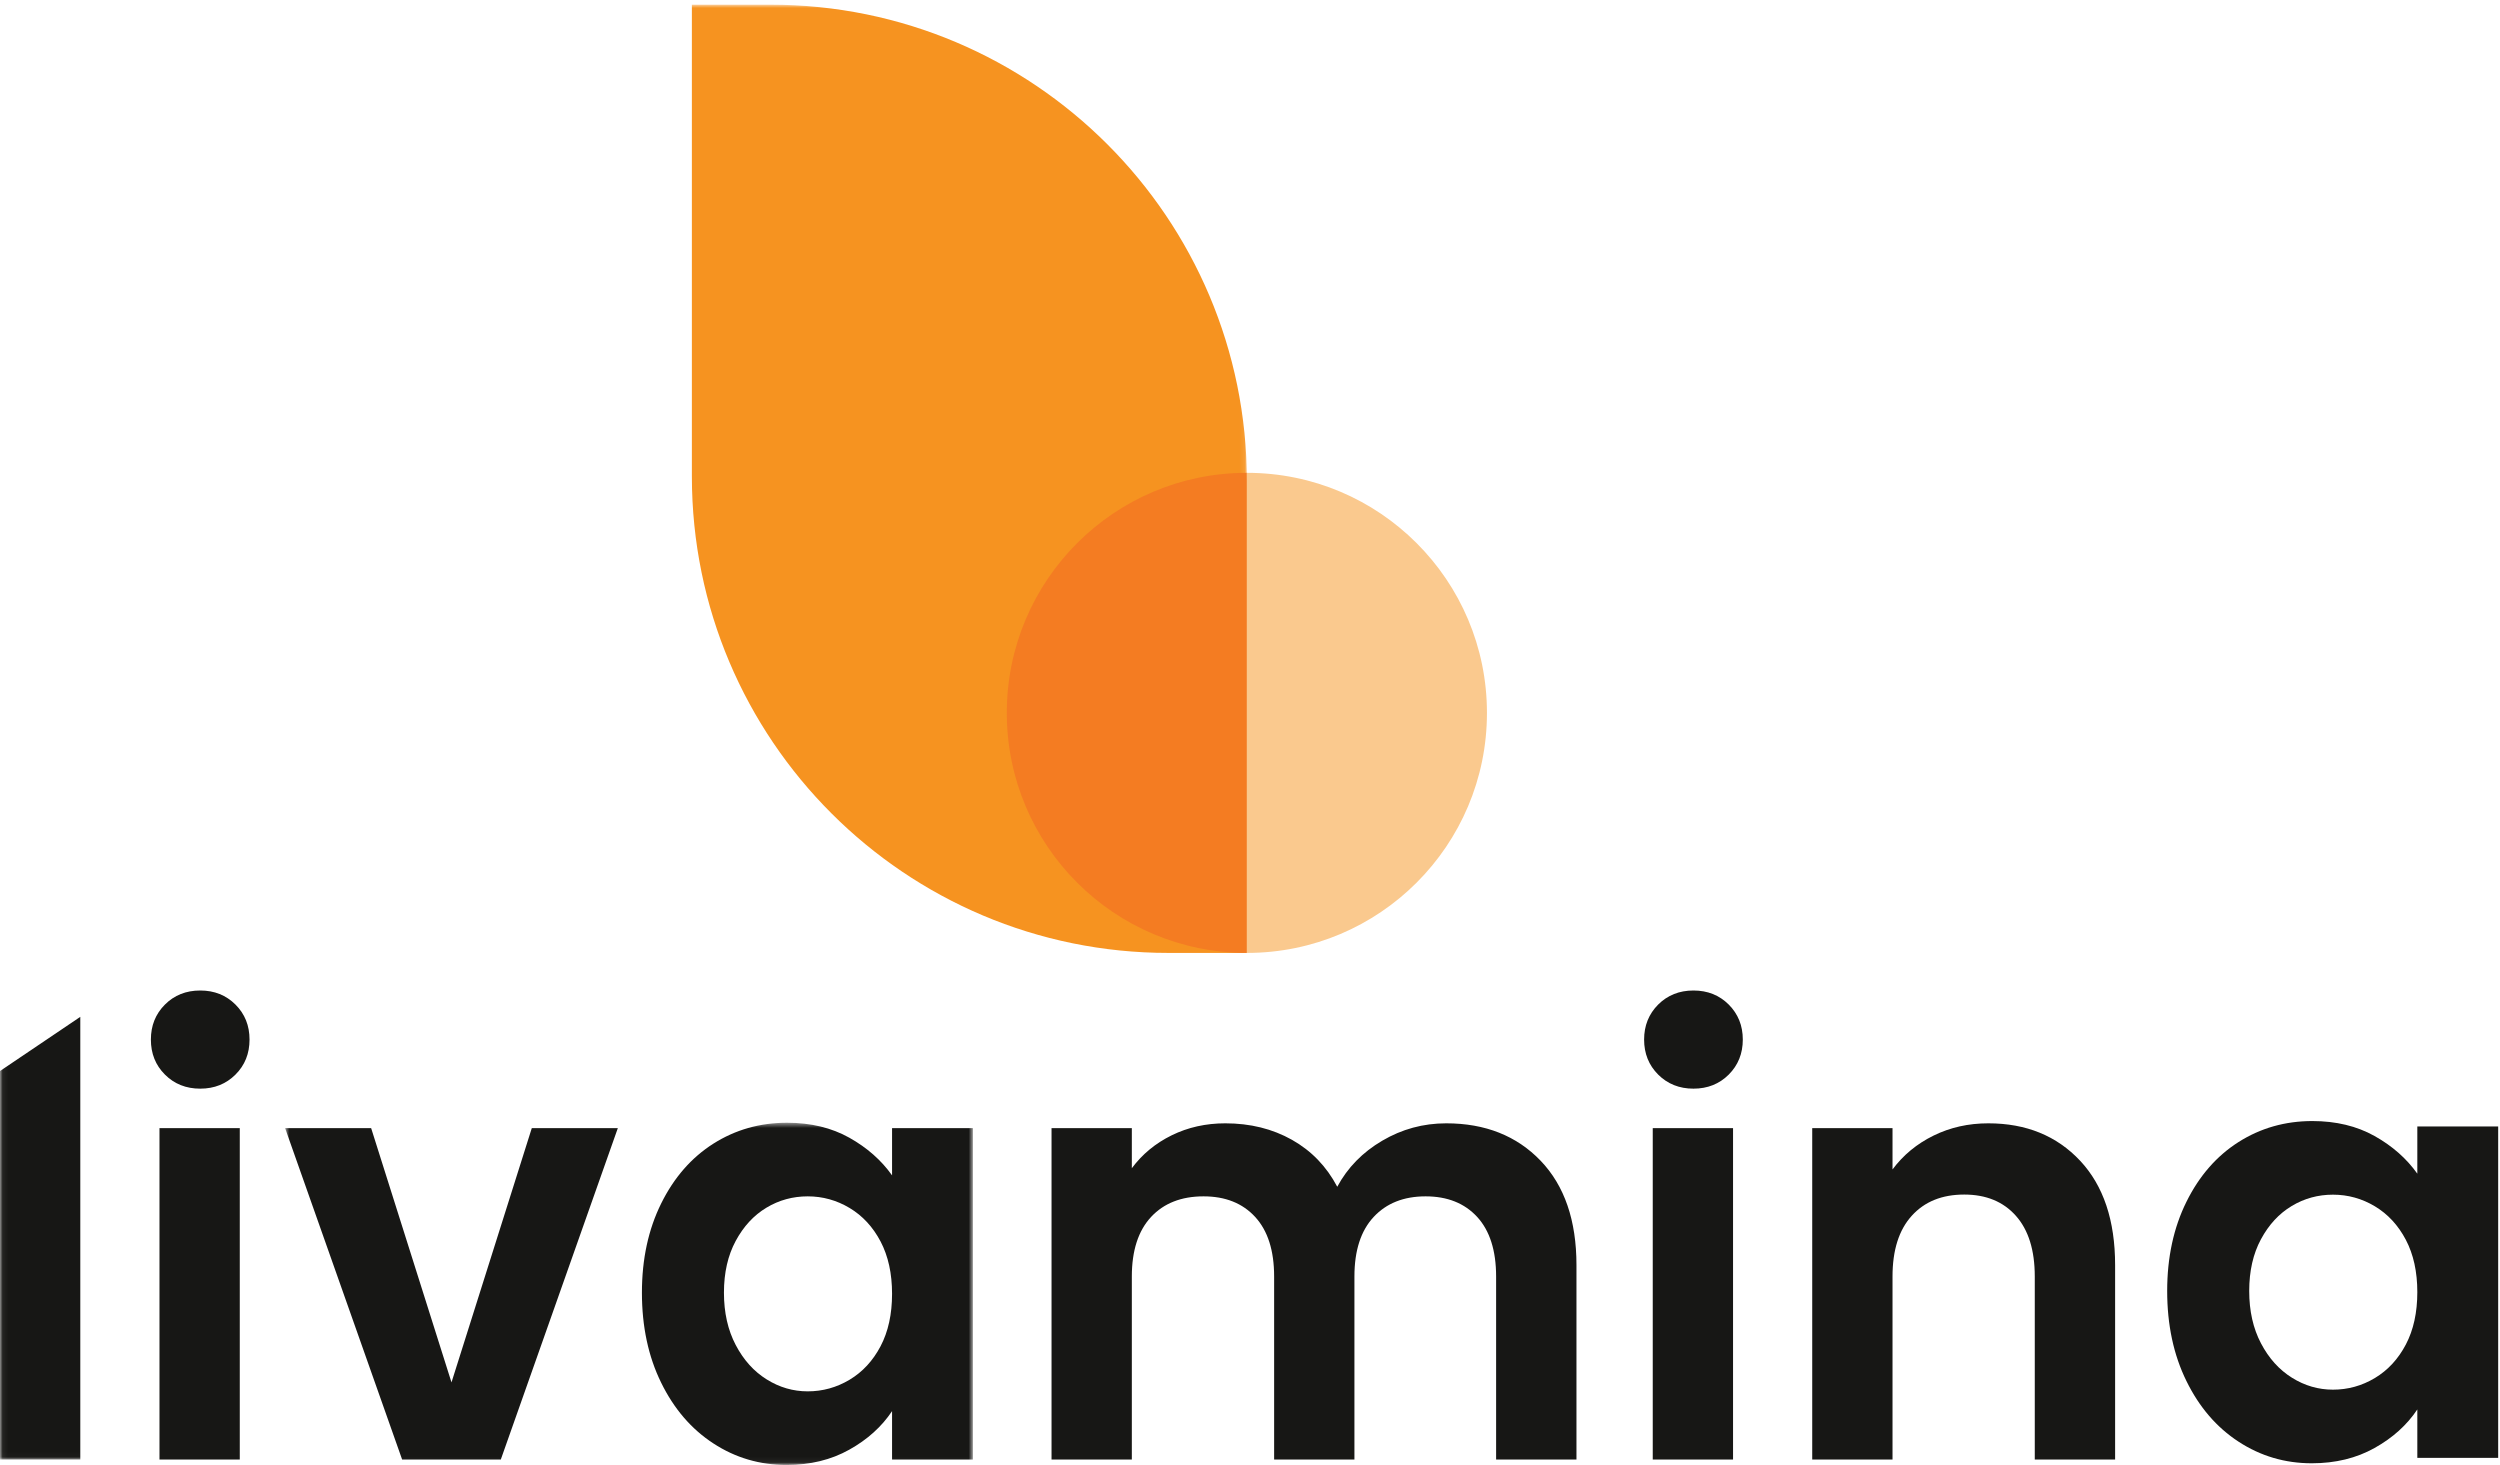
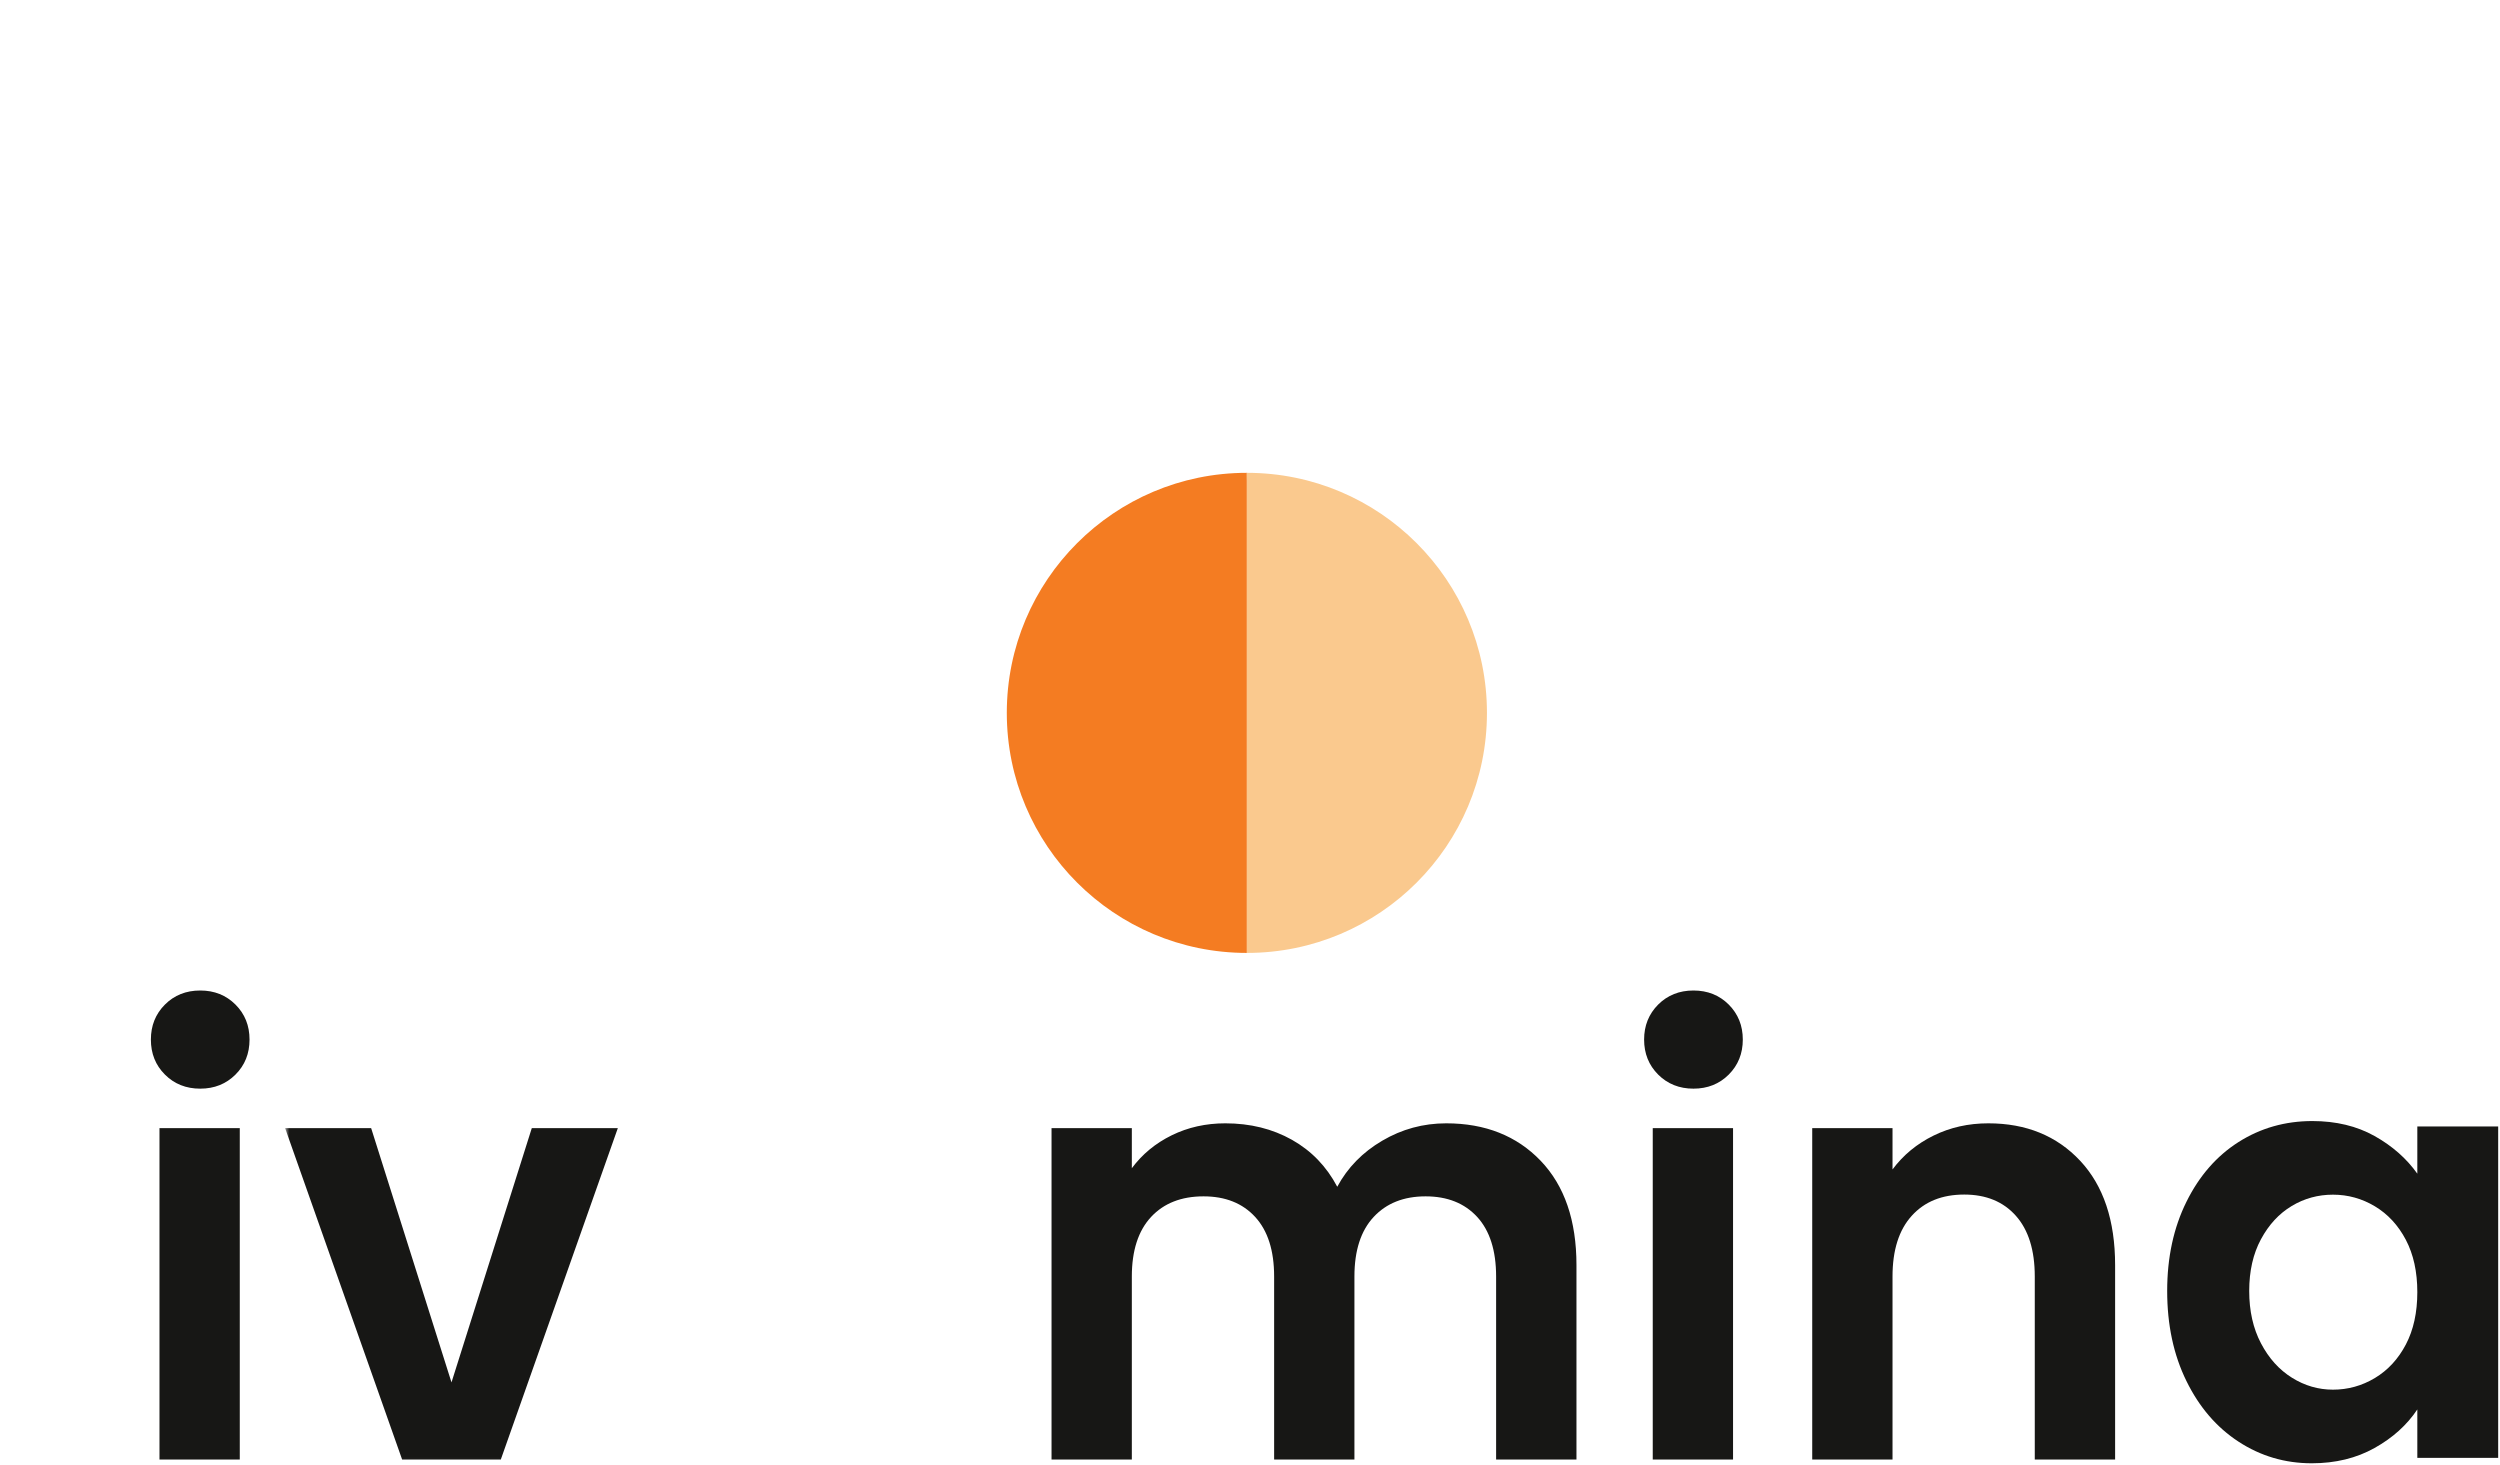
<svg xmlns="http://www.w3.org/2000/svg" xmlns:xlink="http://www.w3.org/1999/xlink" width="471px" height="276px" viewBox="0 0 471 276" version="1.1">
  <title>Page 1</title>
  <defs>
-     <polygon id="path-1" points="0.06 0.878 234.911 0.878 234.911 274.982 0.06 274.982" />
    <polygon id="path-3" points="0.714 0.524 130.298 0.524 130.298 64.94 0.714 64.94" />
  </defs>
  <g id="Page-1" stroke="none" stroke-width="1" fill="none" fill-rule="evenodd">
    <g id="livamin_logo_FINAL_W-copy-black-white">
      <g id="Group-4">
        <mask id="mask-2" fill="white">
          <use xlink:href="#path-1" />
        </mask>
        <g id="Clip-2" />
        <path d="M234.911,179.531 L220.131,179.531 C170.545,179.531 130.349,139.336 130.349,89.749 L130.349,0.878 L145.129,0.878 C194.715,0.878 234.911,41.074 234.911,90.661 L234.911,179.531" id="Fill-1" fill="#f69320" mask="url(#mask-2)" />
        <polyline id="Fill-3" fill="#171715" mask="url(#mask-2)" points="15.128 191.573 15.128 274.982 0 274.982 0 201.782 15.128 191.573" />
      </g>
      <path d="M30.046,274.982 L45.174,274.982 L45.174,212.542 L30.046,212.542 L30.046,274.982 Z M31.074,202.452 C29.306,200.691 28.427,198.489 28.427,195.857 C28.427,193.224 29.306,191.032 31.074,189.262 C32.834,187.501 35.05,186.611 37.724,186.611 C40.389,186.611 42.596,187.501 44.364,189.262 C46.133,191.032 47.012,193.224 47.012,195.857 C47.012,198.489 46.133,200.691 44.364,202.452 C42.596,204.214 40.389,205.103 37.724,205.103 C35.05,205.103 32.834,204.214 31.074,202.452 L31.074,202.452 Z" id="Fill-5" fill="#171715" />
      <g id="Group-9" transform="translate(53, 211)">
        <mask id="mask-4" fill="white">
          <use xlink:href="#path-3" />
        </mask>
        <g id="Clip-7" />
        <polyline id="Fill-6" fill="#171715" mask="url(#mask-4)" points="32.061 49.443 47.189 1.542 63.399 1.542 41.349 63.982 22.764 63.982 0.714 1.542 16.924 1.542 32.061 49.443" />
-         <path d="M112.9,22.897 C111.458,20.154 109.514,18.053 107.069,16.586 C104.615,15.118 101.985,14.393 99.171,14.393 C96.365,14.393 93.77,15.1 91.395,16.53 C89.012,17.962 87.086,20.044 85.608,22.786 C84.13,25.529 83.391,28.776 83.391,32.537 C83.391,36.298 84.13,39.582 85.608,42.398 C87.086,45.214 89.029,47.379 91.448,48.883 C93.858,50.387 96.435,51.131 99.171,51.131 C101.985,51.131 104.615,50.406 107.069,48.938 C109.514,47.47 111.458,45.37 112.9,42.627 C114.342,39.884 115.064,36.592 115.064,32.758 C115.064,28.932 114.342,25.639 112.9,22.897 Z M71.562,15.742 C73.971,10.862 77.252,7.101 81.395,4.468 C85.537,1.845 90.164,0.524 95.283,0.524 C99.751,0.524 103.656,1.469 107.007,3.34 C110.358,5.22 113.041,7.587 115.064,10.44 L115.064,1.542 L130.298,1.542 L130.298,63.982 L115.064,63.982 L115.064,54.855 C113.12,57.78 110.429,60.212 107.007,62.119 C103.586,64.036 99.645,65 95.177,65 C90.129,65 85.537,63.642 81.395,60.936 C77.252,58.239 73.971,54.424 71.562,49.498 C69.143,44.581 67.938,38.922 67.938,32.537 C67.938,26.226 69.143,20.631 71.562,15.742 L71.562,15.742 Z" id="Fill-8" fill="#171715" mask="url(#mask-4)" />
      </g>
      <path d="M290.251,218.679 C294.754,223.375 297.006,229.934 297.006,238.355 L297.006,274.982 L281.868,274.982 L281.868,240.492 C281.868,235.612 280.681,231.869 278.306,229.274 C275.923,226.687 272.686,225.393 268.578,225.393 C264.471,225.393 261.208,226.687 258.798,229.274 C256.379,231.869 255.174,235.612 255.174,240.492 L255.174,274.982 L240.046,274.982 L240.046,240.492 C240.046,235.612 238.859,231.869 236.475,229.274 C234.1,226.687 230.855,225.393 226.747,225.393 C222.569,225.393 219.271,226.687 216.861,229.274 C214.451,231.869 213.237,235.612 213.237,240.492 L213.237,274.982 L198.109,274.982 L198.109,212.542 L213.237,212.542 L213.237,220.092 C215.19,217.459 217.688,215.395 220.749,213.891 C223.819,212.386 227.187,211.634 230.855,211.634 C235.543,211.634 239.72,212.671 243.397,214.735 C247.073,216.808 249.915,219.752 251.938,223.586 C253.882,219.982 256.705,217.083 260.416,214.909 C264.128,212.726 268.148,211.634 272.466,211.634 C279.819,211.634 285.747,213.991 290.251,218.679" id="Fill-10" fill="#171715" />
      <path d="M311.377,274.982 L326.506,274.982 L326.506,212.542 L311.377,212.542 L311.377,274.982 Z M312.398,202.452 C310.638,200.691 309.75,198.489 309.75,195.857 C309.75,193.224 310.638,191.032 312.398,189.262 C314.165,187.501 316.382,186.611 319.047,186.611 C321.712,186.611 323.928,187.501 325.696,189.262 C327.455,191.032 328.344,193.224 328.344,195.857 C328.344,198.489 327.455,200.691 325.696,202.452 C323.928,204.214 321.712,205.103 319.047,205.103 C316.382,205.103 314.165,204.214 312.398,202.452 L312.398,202.452 Z" id="Fill-11" fill="#171715" />
      <path d="M391.891,218.679 C396.289,223.375 398.487,229.934 398.487,238.355 L398.487,274.982 L383.351,274.982 L383.351,240.492 C383.351,235.53 382.163,231.722 379.788,229.053 C377.414,226.384 374.168,225.054 370.061,225.054 C365.883,225.054 362.585,226.384 360.174,229.053 C357.756,231.722 356.551,235.53 356.551,240.492 L356.551,274.982 L341.423,274.982 L341.423,212.542 L356.551,212.542 L356.551,220.321 C358.565,217.615 361.142,215.487 364.282,213.946 C367.413,212.405 370.852,211.634 374.599,211.634 C381.732,211.634 387.493,213.991 391.891,218.679" id="Fill-12" fill="#171715" />
      <path d="M204.622,106.743 C204.618,106.743 204.614,106.743 204.61,106.743 C204.618,107.218 204.622,107.697 204.622,108.175 L204.622,188.647 L204.622,106.743" id="Fill-13" fill="#EB9362" />
      <path d="M234.898,89.08 C209.923,89.088 189.681,109.335 189.681,134.311 C189.681,159.281 209.931,179.531 234.911,179.531 L234.911,90.661 C234.911,90.134 234.906,89.605 234.898,89.08" id="Fill-14" fill="#f47c22" />
      <path d="M453.26,233.579 C451.818,230.836 449.873,228.736 447.429,227.268 C444.975,225.801 442.345,225.076 439.53,225.076 C436.725,225.076 434.13,225.782 431.755,227.213 C429.371,228.644 427.445,230.726 425.967,233.469 C424.489,236.212 423.751,239.459 423.751,243.219 C423.751,246.98 424.489,250.264 425.967,253.08 C427.445,255.896 429.389,258.061 431.808,259.566 C434.218,261.07 436.795,261.813 439.53,261.813 C442.345,261.813 444.975,261.088 447.429,259.62 C449.873,258.153 451.818,256.052 453.26,253.31 C454.702,250.567 455.423,247.274 455.423,243.44 C455.423,239.614 454.702,236.321 453.26,233.579 Z M411.921,226.424 C414.331,221.544 417.611,217.783 421.754,215.151 C425.897,212.528 430.524,211.206 435.643,211.206 C440.111,211.206 444.016,212.151 447.366,214.023 C450.718,215.903 453.401,218.27 455.423,221.122 L455.423,212.225 L470.657,212.225 L470.657,274.664 L455.423,274.664 L455.423,265.537 C453.48,268.463 450.788,270.894 447.366,272.802 C443.945,274.719 440.005,275.682 435.537,275.682 C430.488,275.682 425.897,274.324 421.754,271.618 C417.611,268.922 414.331,265.106 411.921,260.18 C409.502,255.263 408.297,249.604 408.297,243.219 C408.297,236.908 409.502,231.313 411.921,226.424 L411.921,226.424 Z" id="Fill-15" fill="#171715" />
      <path d="M234.911,89.08 L234.911,179.531 C259.892,179.531 280.141,159.281 280.141,134.311 C280.141,109.33 259.892,89.08 234.911,89.08" id="Fill-16" fill="#fac98e" />
    </g>
  </g>
</svg>